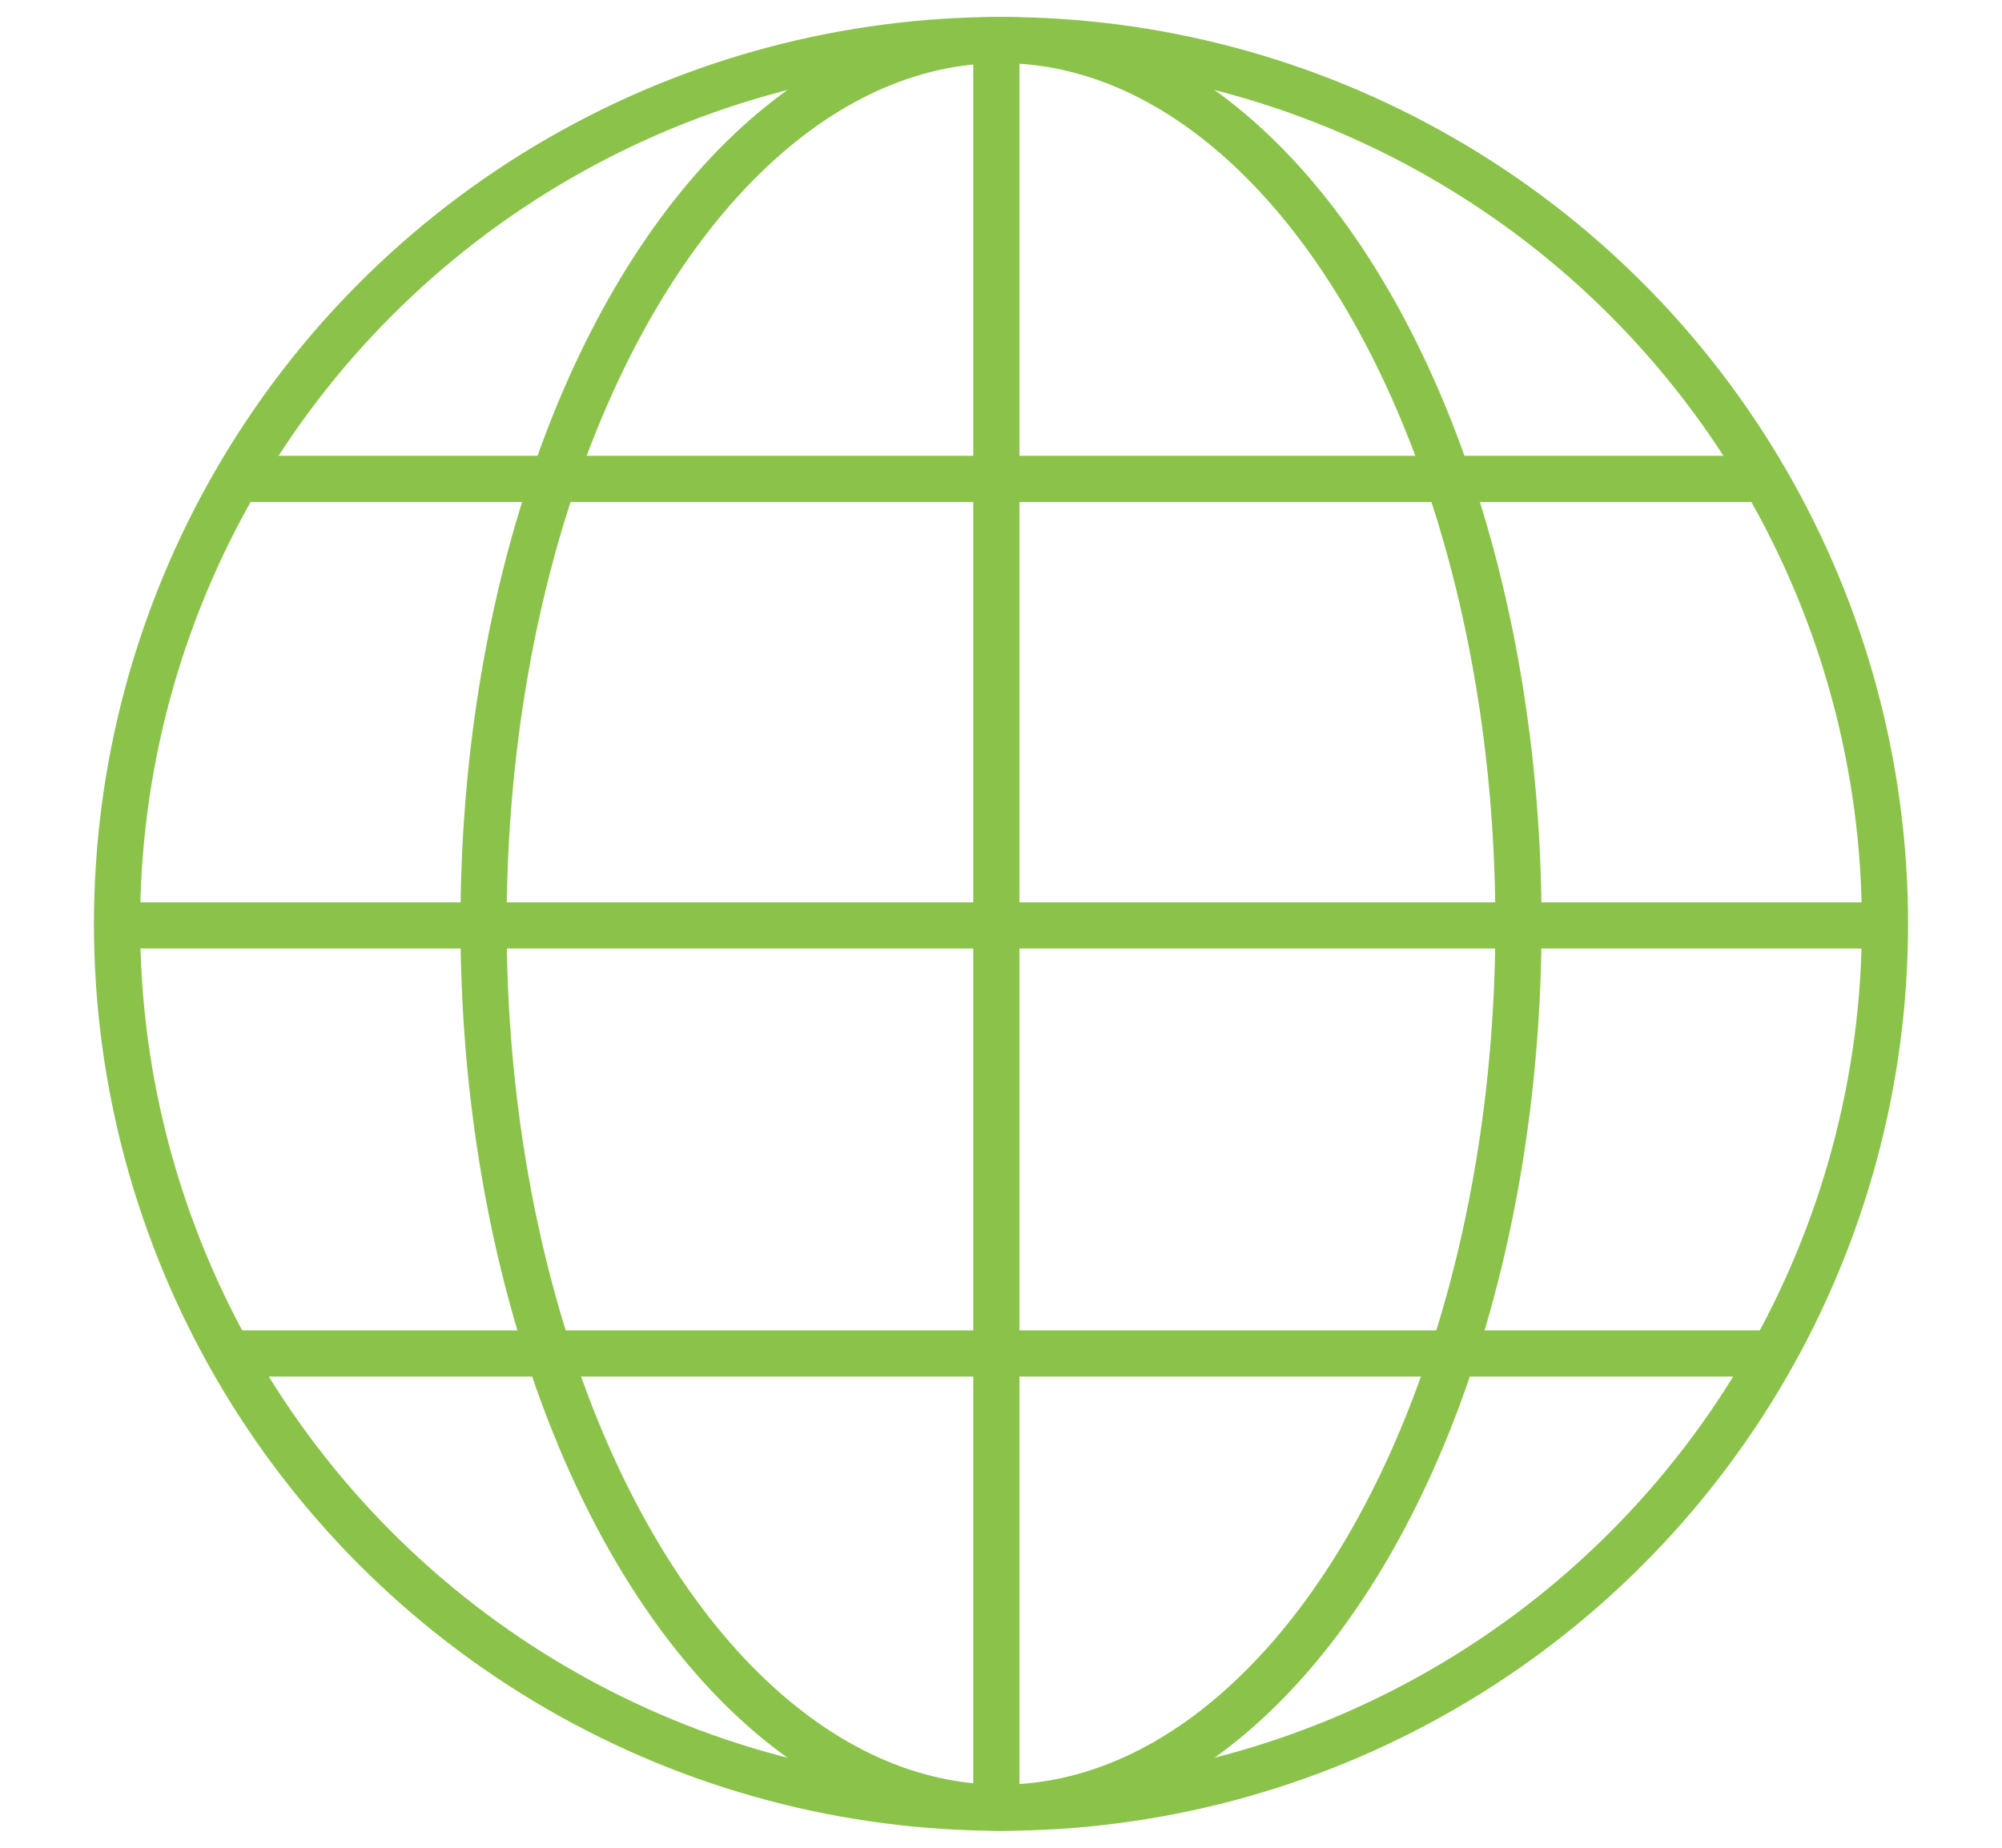
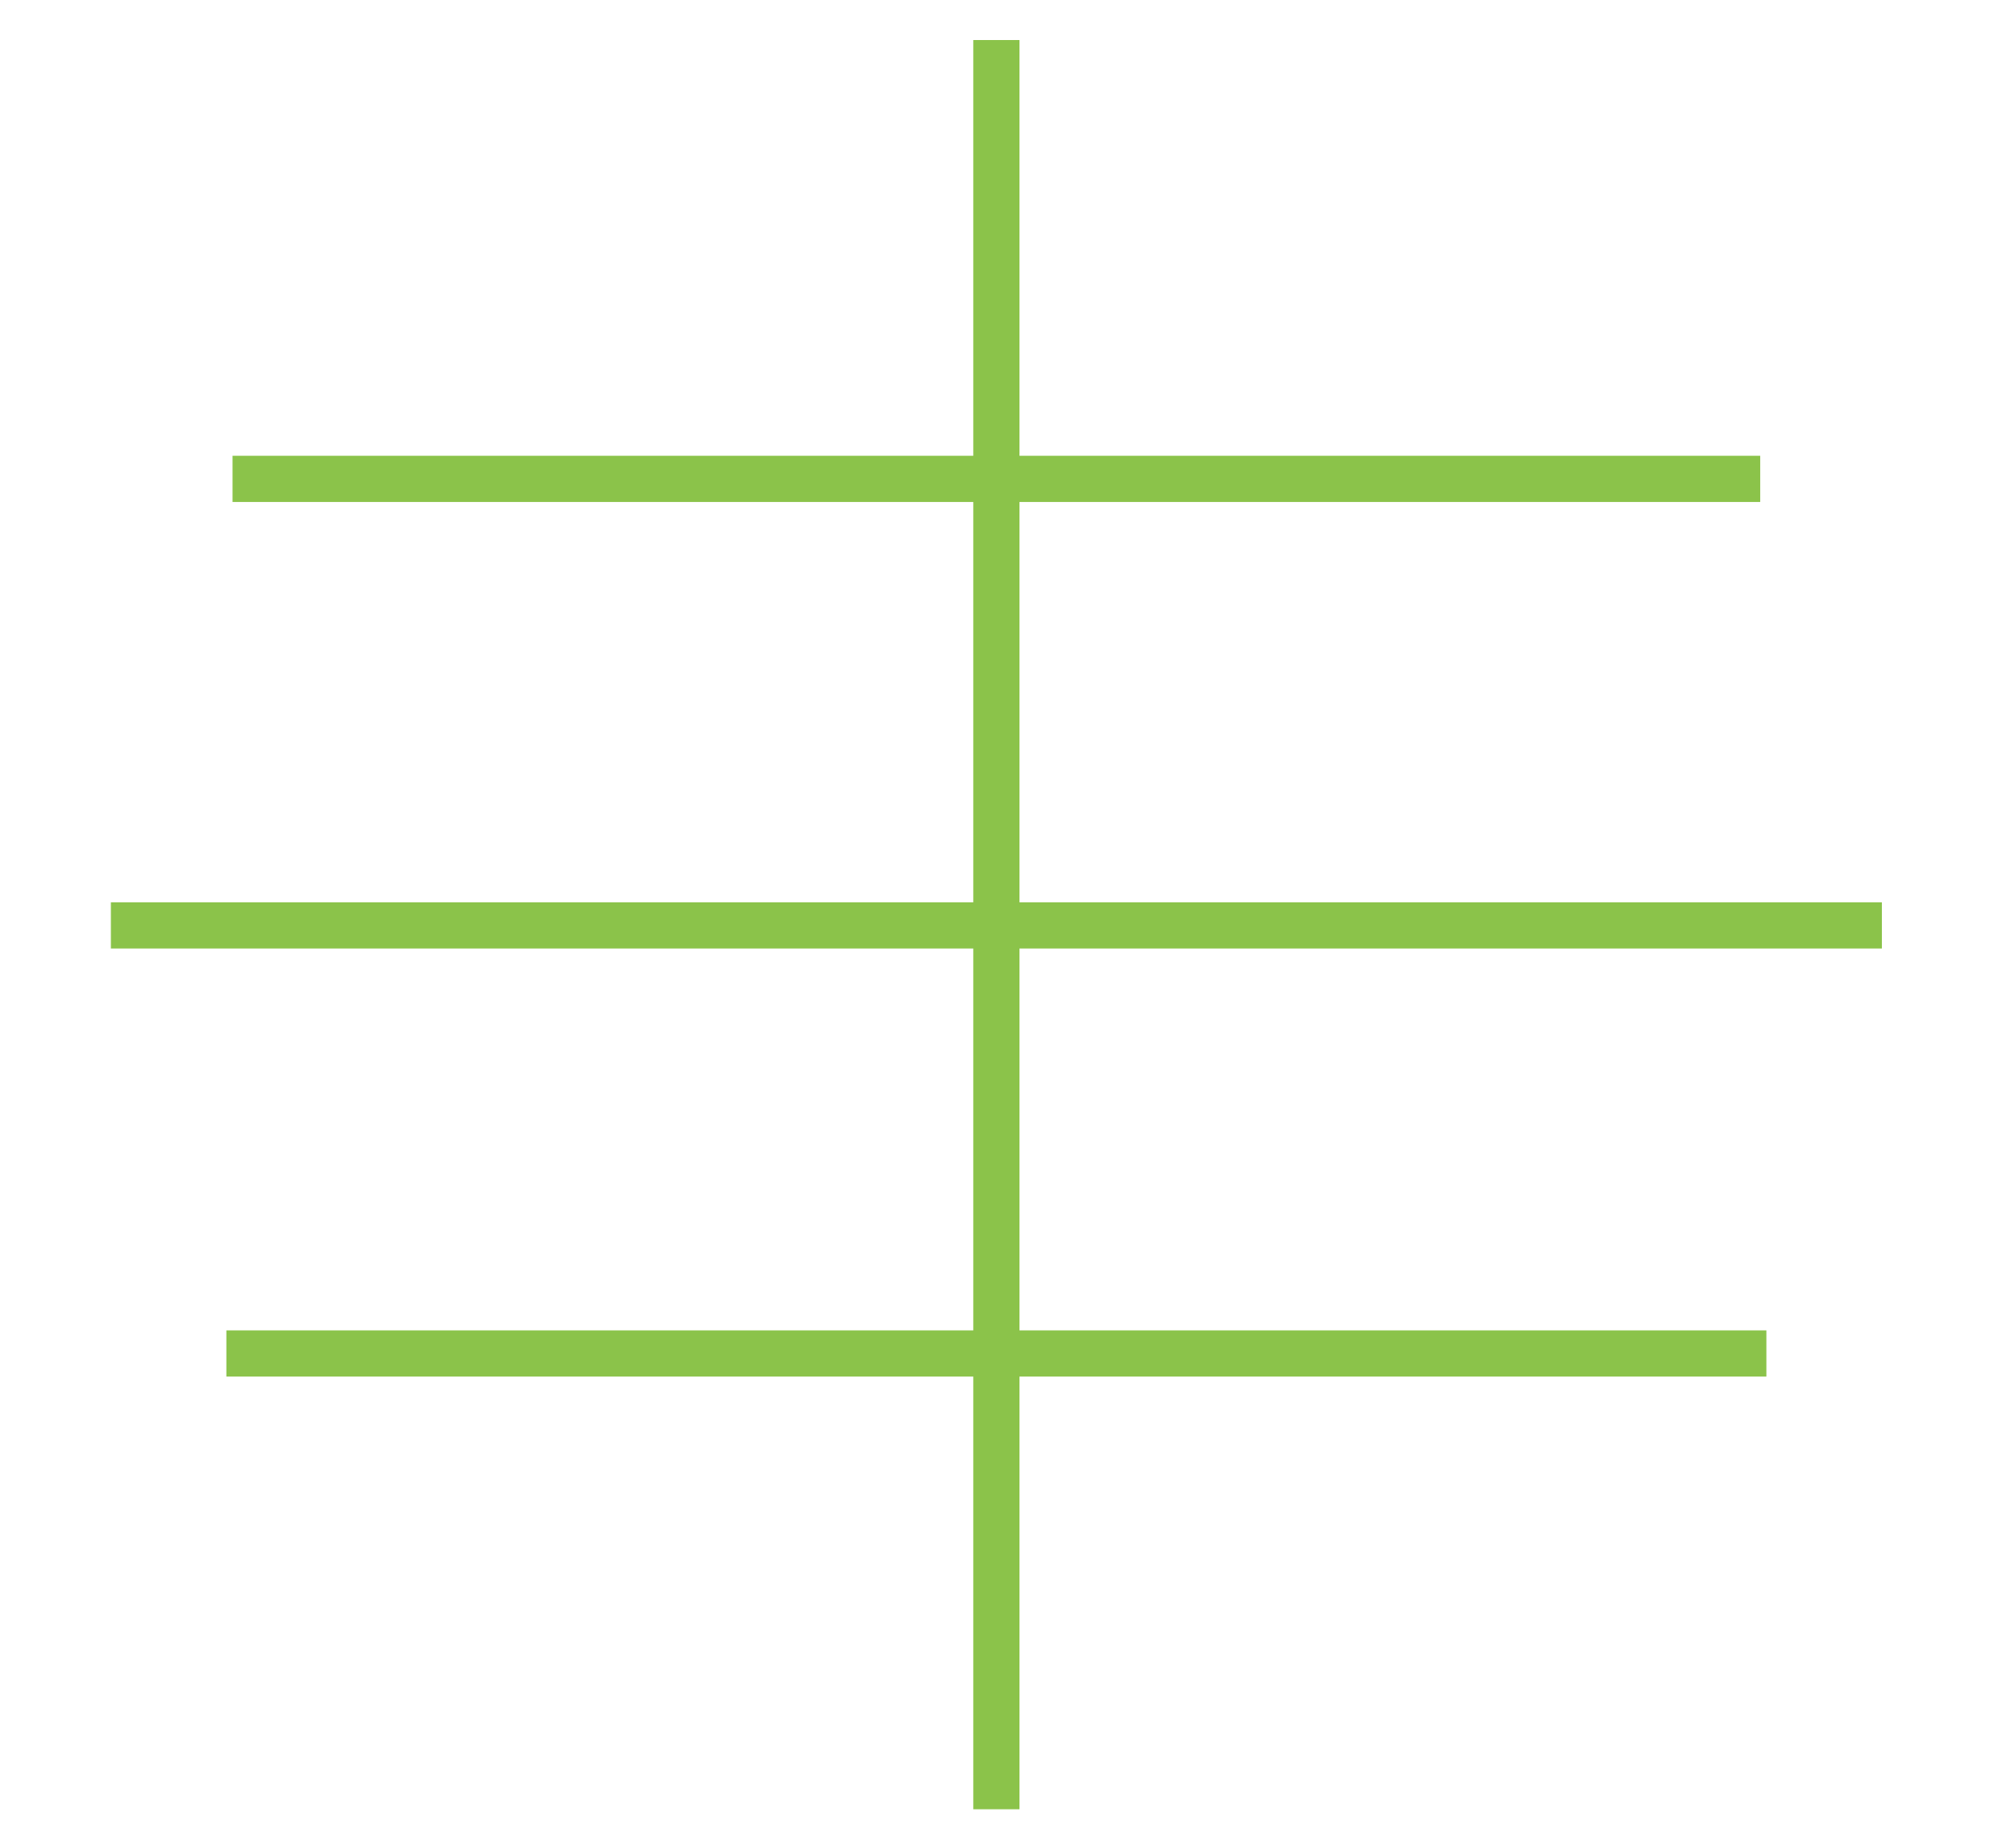
<svg xmlns="http://www.w3.org/2000/svg" version="1.1" id="レイヤー_1" x="0px" y="0px" viewBox="0 0 130 120" style="enable-background:new 0 0 130 120;" xml:space="preserve">
  <style type="text/css">
	.st0{fill:none;stroke:#8BC34A;stroke-width:3;stroke-miterlimit:10;}
</style>
  <g>
-     <circle class="st0" cx="65" cy="60" r="57.4" />
-     <ellipse class="st0" cx="65" cy="60" rx="33.6" ry="57.4" />
    <line class="st0" x1="64.7" y1="2.6" x2="64.7" y2="117.5" />
    <line class="st0" x1="122.2" y1="60.1" x2="7.2" y2="60.1" />
    <line class="st0" x1="114.3" y1="31.1" x2="15.1" y2="31.1" />
    <line class="st0" x1="114.7" y1="87.9" x2="14.7" y2="87.9" />
  </g>
</svg>